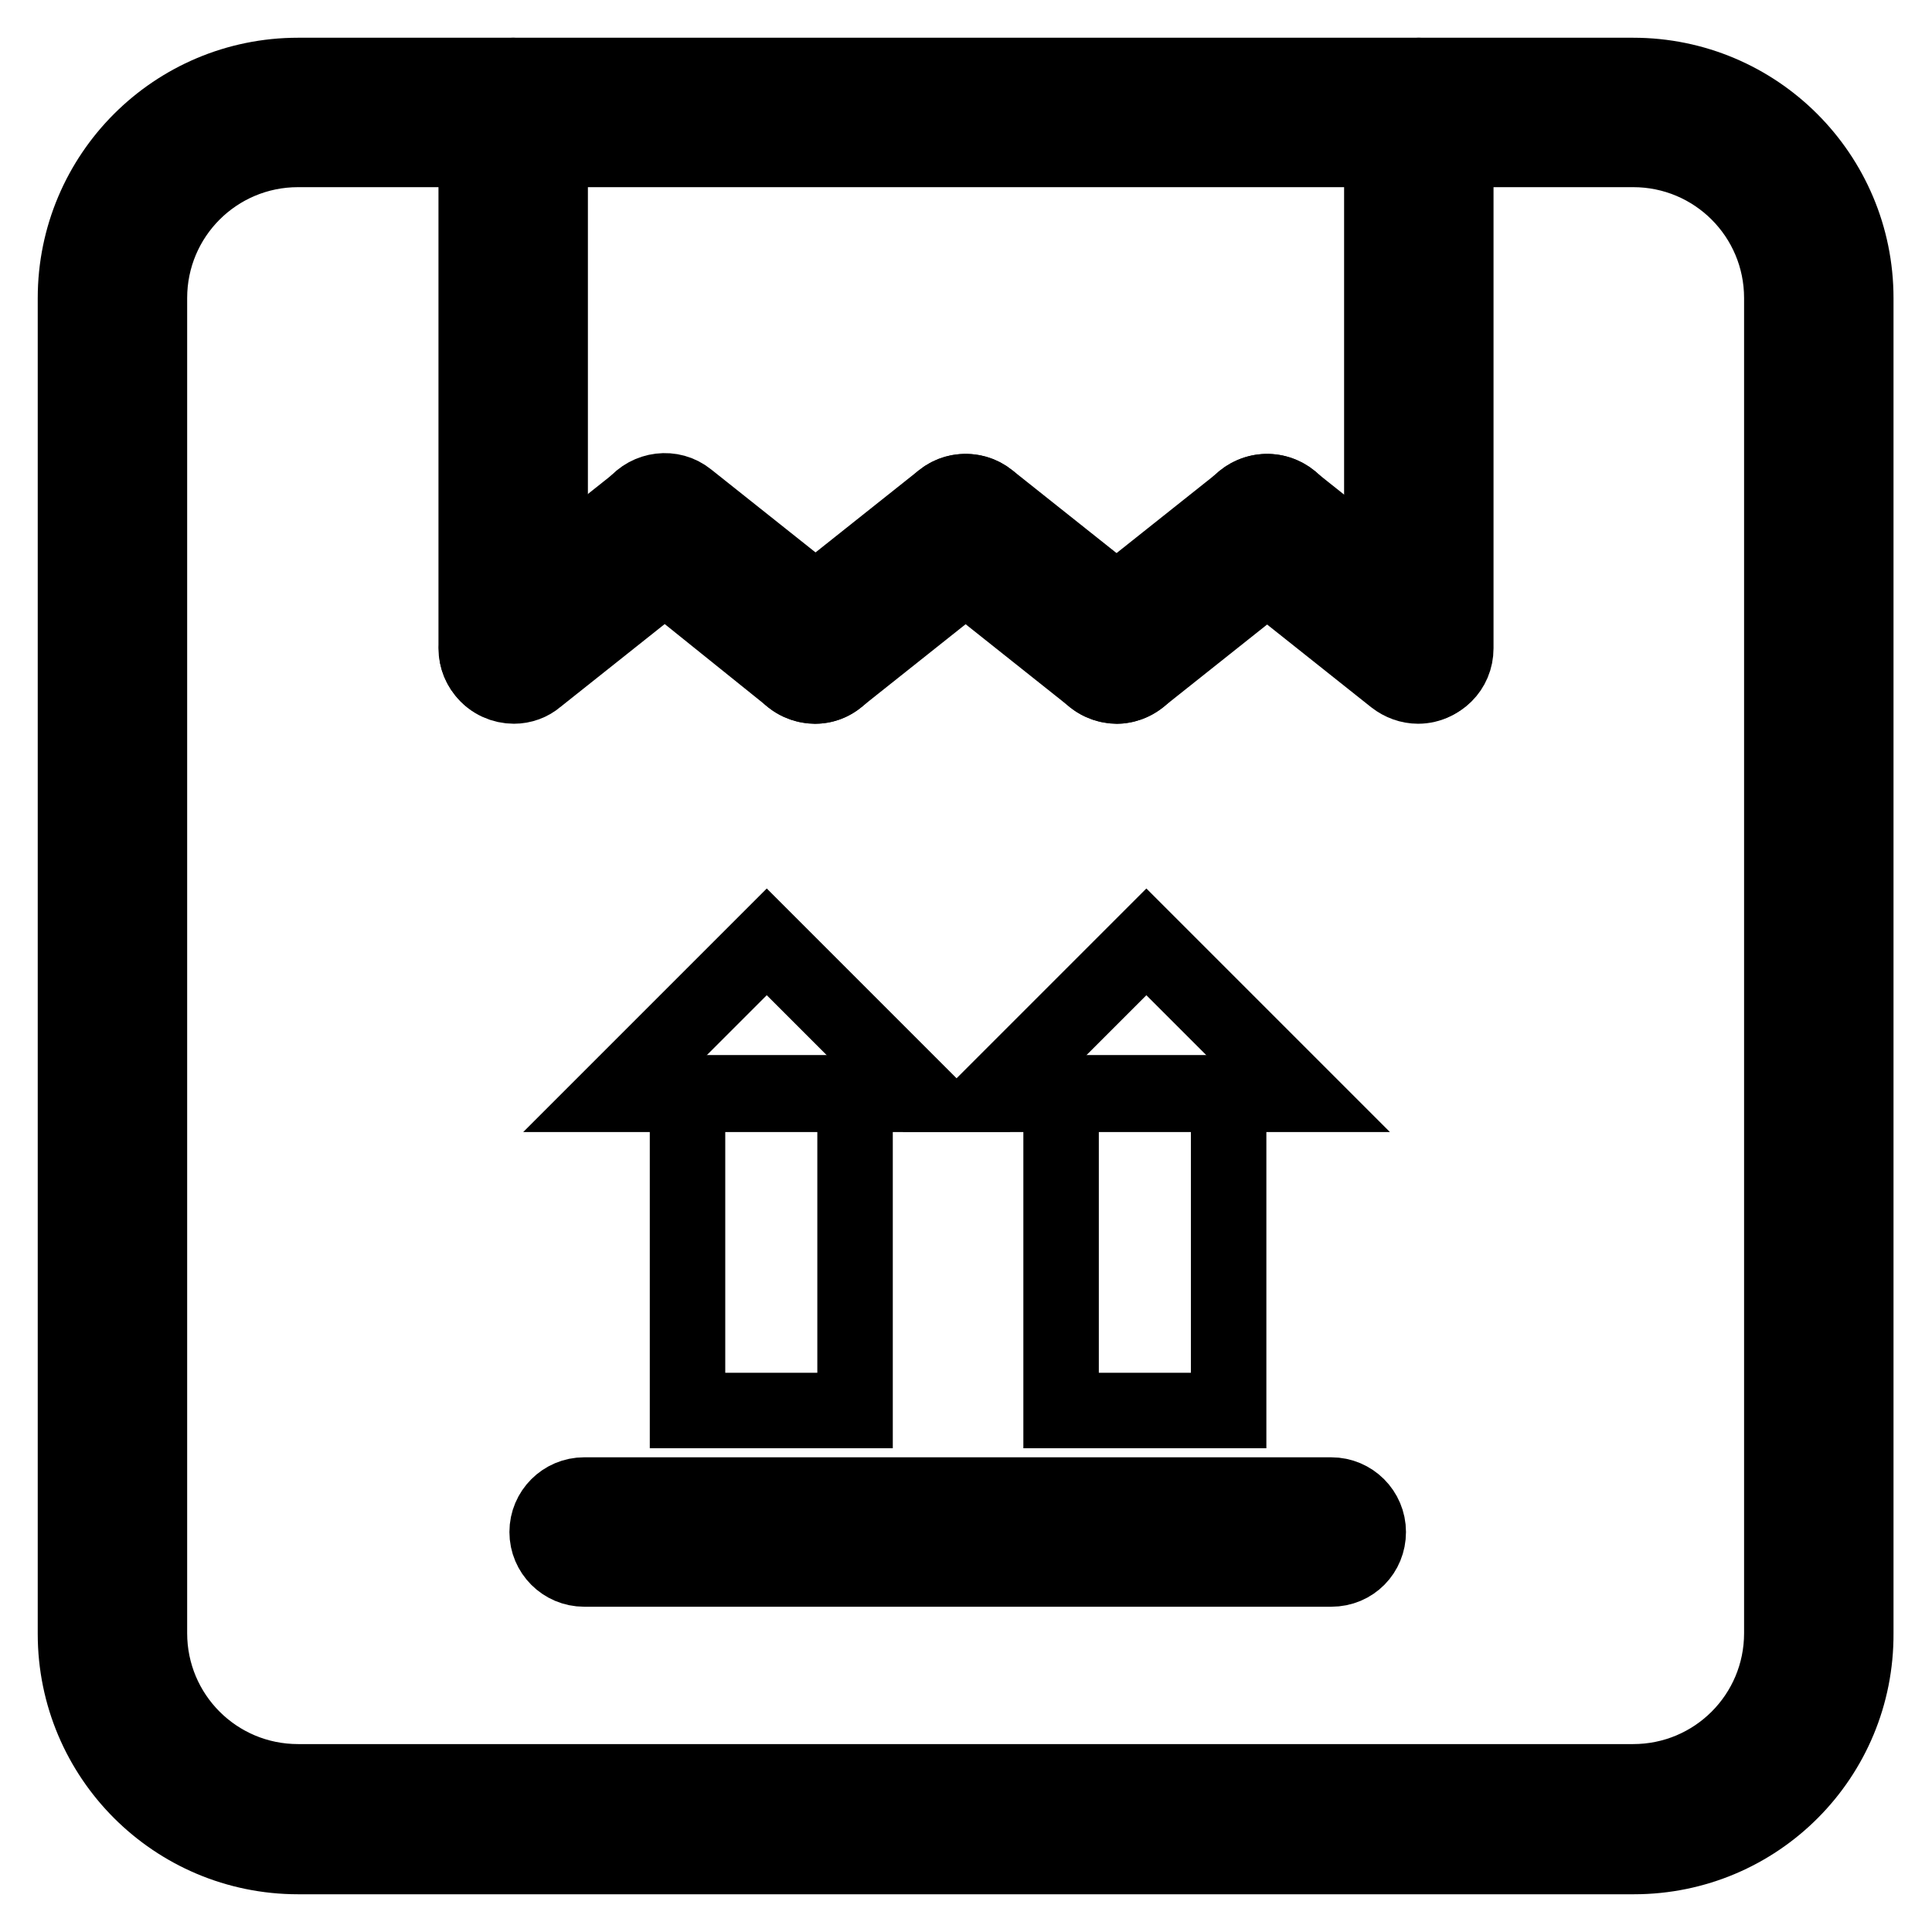
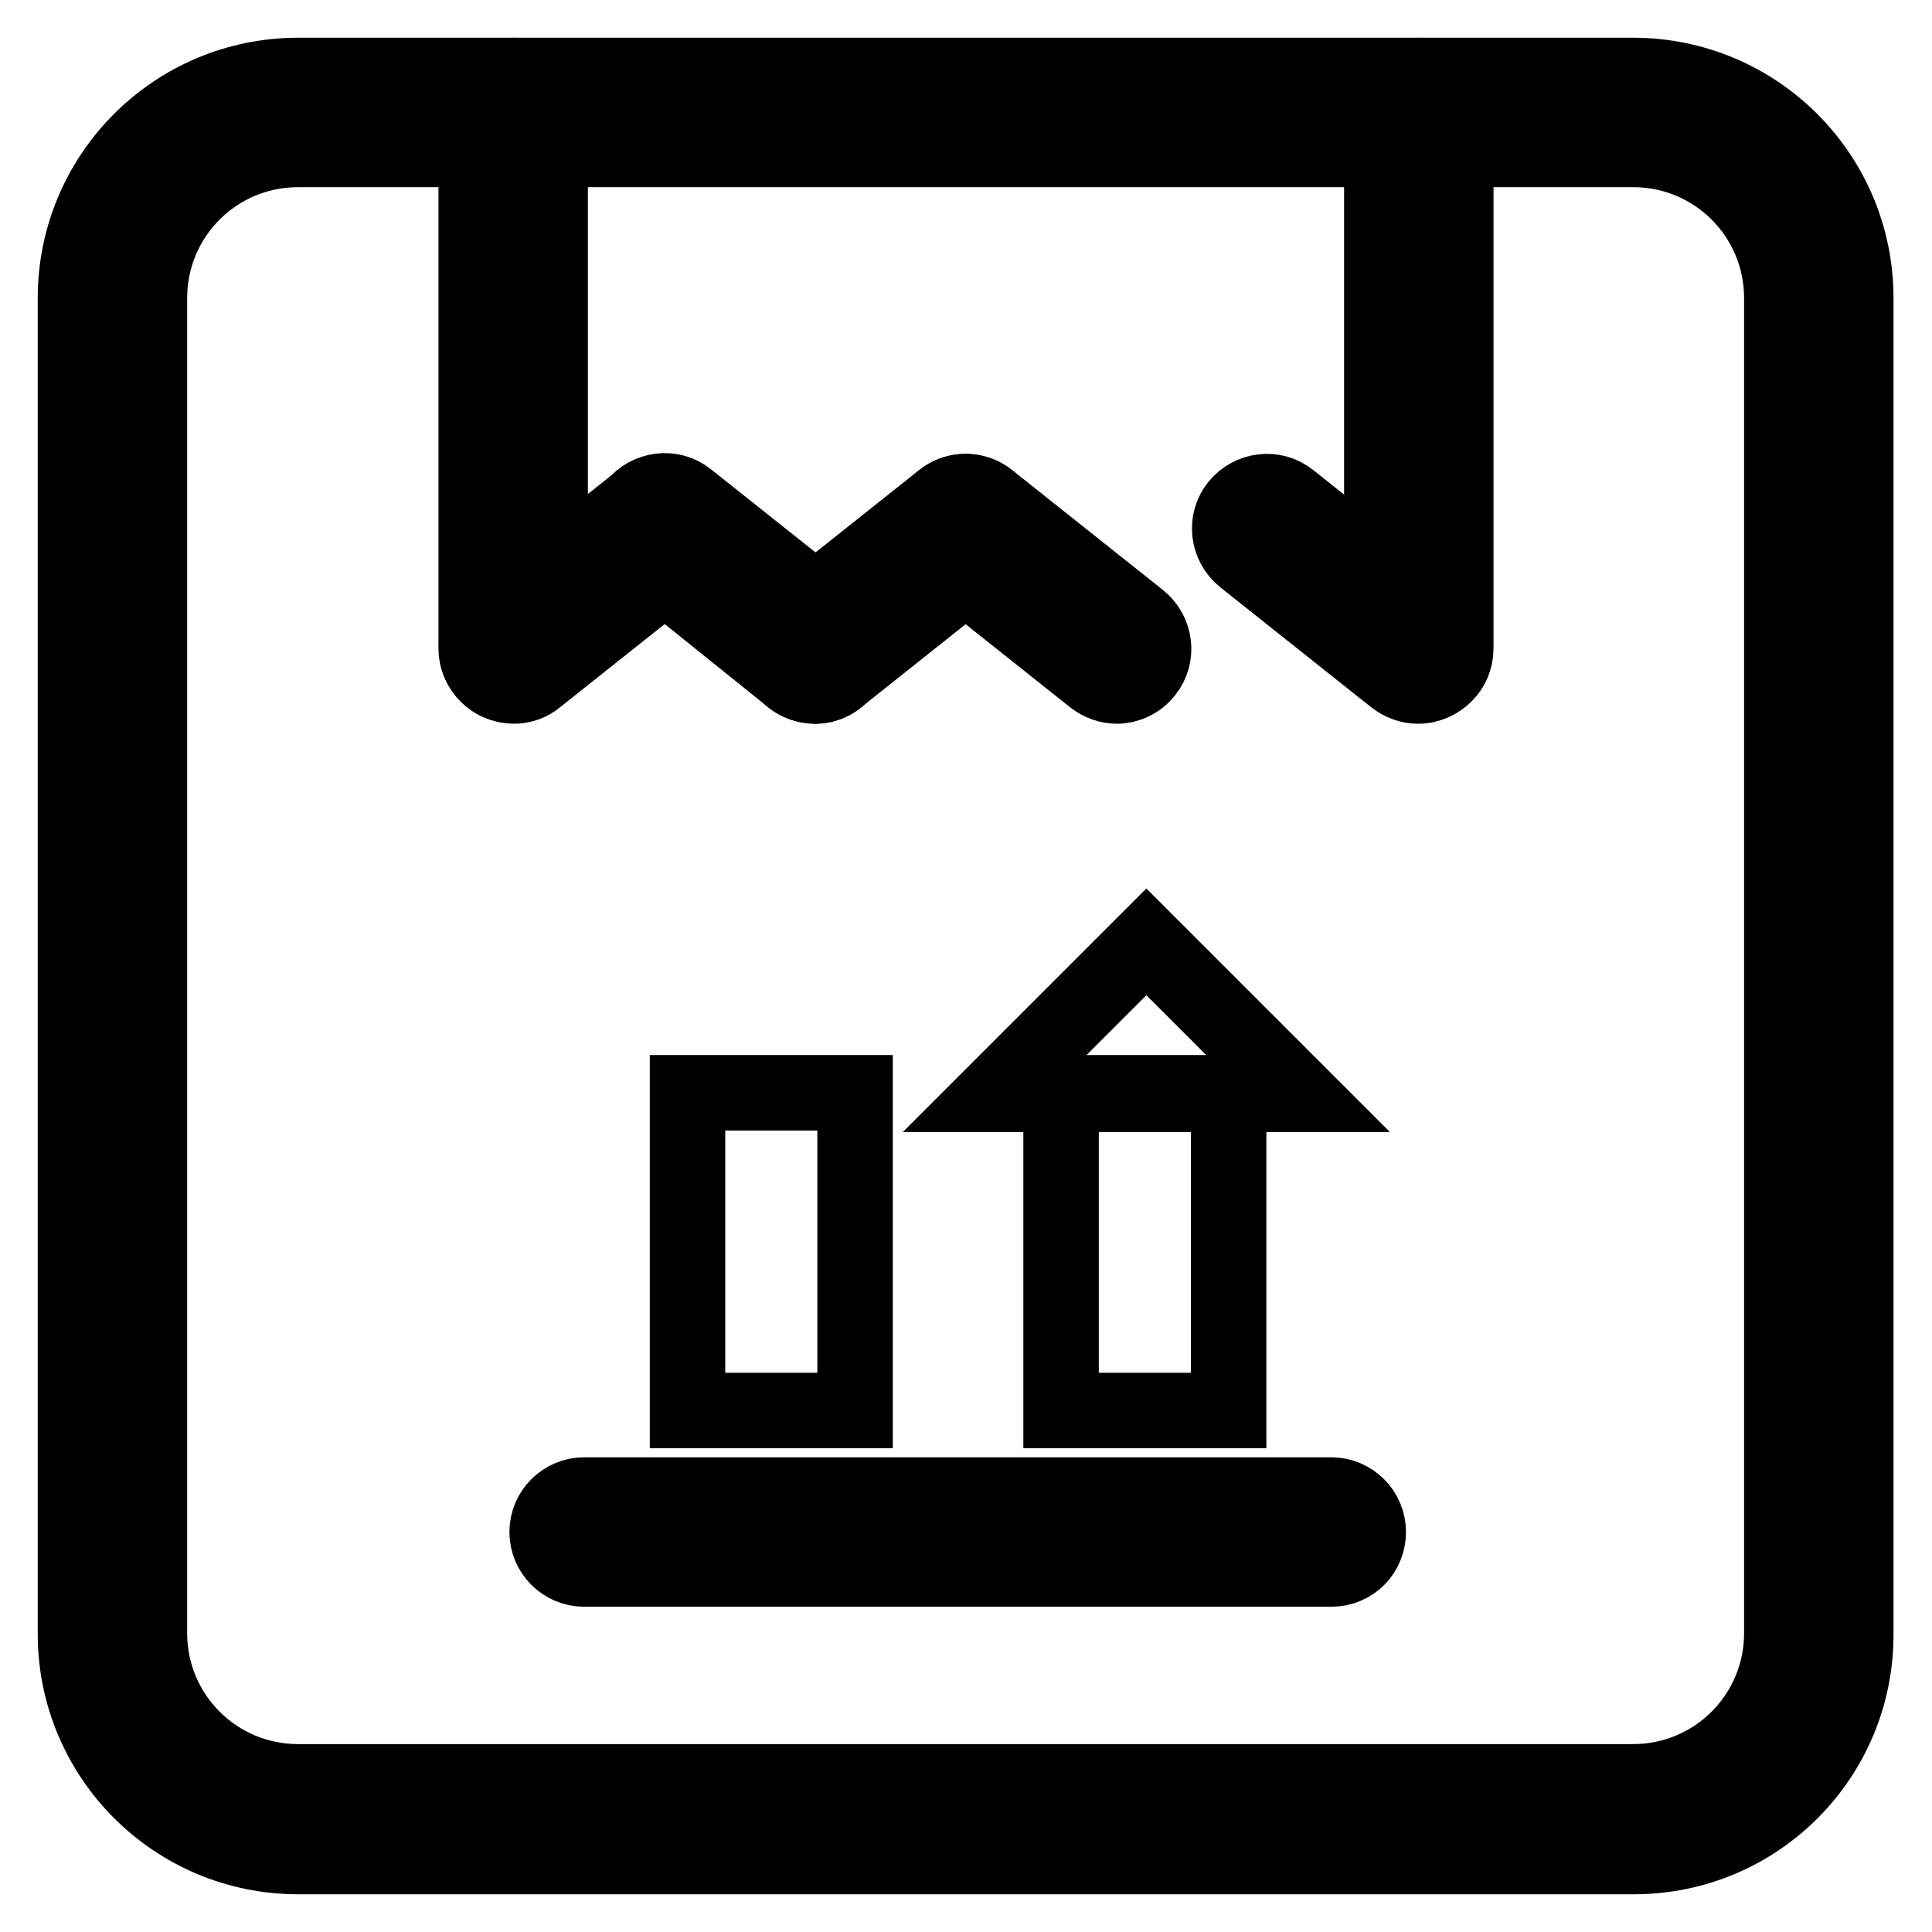
<svg xmlns="http://www.w3.org/2000/svg" version="1.1" x="0px" y="0px" viewBox="0 0 256 256" enable-background="new 0 0 256 256" xml:space="preserve">
  <g>
    <g>
      <path stroke-width="10" fill-opacity="0" stroke="#000000" d="M188,90.8c-2.7,0-4.9-2.2-4.9-4.9v-71c0-2.7,2.2-4.9,4.9-4.9c2.7,0,4.9,2.2,4.9,4.9v71C192.9,88.7,190.7,90.8,188,90.8z" />
      <path stroke-width="10" fill-opacity="0" stroke="#000000" d="M68,90.8c-2.7,0-4.9-2.2-4.9-4.9v-71c0-2.7,2.2-4.9,4.9-4.9c2.7,0,4.9,2.2,4.9,4.9v71C72.9,88.7,70.7,90.8,68,90.8z" />
      <path stroke-width="10" fill-opacity="0" stroke="#000000" d="M68.1,90.9c-1.4,0-2.9-0.6-3.9-1.9c-1.7-2.1-1.3-5.2,0.8-6.9l20-15.9c2.1-1.7,5.2-1.3,6.9,0.8c1.7,2.1,1.3,5.2-0.8,6.9l-20,15.9C70.3,90.5,69.2,90.9,68.1,90.9z" />
      <path stroke-width="10" fill-opacity="0" stroke="#000000" d="M108,90.9c-1.1,0-2.2-0.4-3.1-1.1L85,73.8c-2.1-1.7-2.5-4.8-0.8-6.9c1.7-2.1,4.8-2.5,6.9-0.8l20,15.9c2.1,1.7,2.5,4.8,0.8,6.9C110.9,90.2,109.5,90.9,108,90.9z" />
      <path stroke-width="10" fill-opacity="0" stroke="#000000" d="M108,90.9c-1.4,0-2.9-0.6-3.9-1.9c-1.7-2.1-1.3-5.2,0.8-6.9l20-15.9c2.1-1.7,5.2-1.3,6.9,0.8c1.7,2.1,1.3,5.2-0.8,6.9l-20,15.9C110.2,90.5,109.1,90.9,108,90.9z" />
      <path stroke-width="10" fill-opacity="0" stroke="#000000" d="M148,90.9c-1.1,0-2.2-0.4-3.1-1.1l-20-15.9c-2.1-1.7-2.5-4.8-0.8-6.9c1.7-2.1,4.8-2.5,6.9-0.8l20,15.9c2.1,1.7,2.5,4.8,0.8,6.9C150.9,90.2,149.4,90.9,148,90.9z" />
-       <path stroke-width="10" fill-opacity="0" stroke="#000000" d="M148,90.9c-1.4,0-2.9-0.6-3.9-1.9c-1.7-2.1-1.3-5.2,0.8-6.9l20-15.9c2.1-1.7,5.2-1.3,6.9,0.8c1.7,2.1,1.3,5.2-0.8,6.9l-20,15.9C150.1,90.5,149,90.9,148,90.9z" />
      <path stroke-width="10" fill-opacity="0" stroke="#000000" d="M187.9,90.9c-1.1,0-2.2-0.4-3.1-1.1l-20-15.9c-2.1-1.7-2.5-4.8-0.8-6.9c1.7-2.1,4.8-2.5,6.9-0.8l20,15.9c2.1,1.7,2.5,4.8,0.8,6.9C190.8,90.2,189.4,90.9,187.9,90.9z" />
      <path stroke-width="10" fill-opacity="0" stroke="#000000" d="M176.4,207.9h-99c-2.7,0-4.9-2.2-4.9-4.9s2.2-4.9,4.9-4.9h99c2.7,0,4.9,2.2,4.9,4.9S179.2,207.9,176.4,207.9z" />
      <path stroke-width="10" fill-opacity="0" stroke="#000000" d="M216.5,246H39.5C23.2,246,10,232.8,10,216.5V39.5C10,23.2,23.2,10,39.5,10h176.9c16.3,0,29.5,13.2,29.5,29.5v176.9C246,232.8,232.8,246,216.5,246z M39.5,19.8c-10.9,0-19.7,8.8-19.7,19.7v176.9c0,10.9,8.8,19.7,19.7,19.7h176.9c10.9,0,19.7-8.8,19.7-19.7V39.5c0-10.9-8.8-19.7-19.7-19.7H39.5z" />
      <path stroke-width="10" fill-opacity="0" stroke="#000000" d="M140.6,144.8h22.2v42.1h-22.2V144.8z" />
      <path stroke-width="10" fill-opacity="0" stroke="#000000" d="M131.7,145l20.2-20.2l20.2,20.2H131.7z" />
      <path stroke-width="10" fill-opacity="0" stroke="#000000" d="M91.1,144.8h22.2v42.1H91.1V144.8z" />
-       <path stroke-width="10" fill-opacity="0" stroke="#000000" d="M81.4,145l20.2-20.2l20.2,20.2H81.4z" />
    </g>
  </g>
</svg>